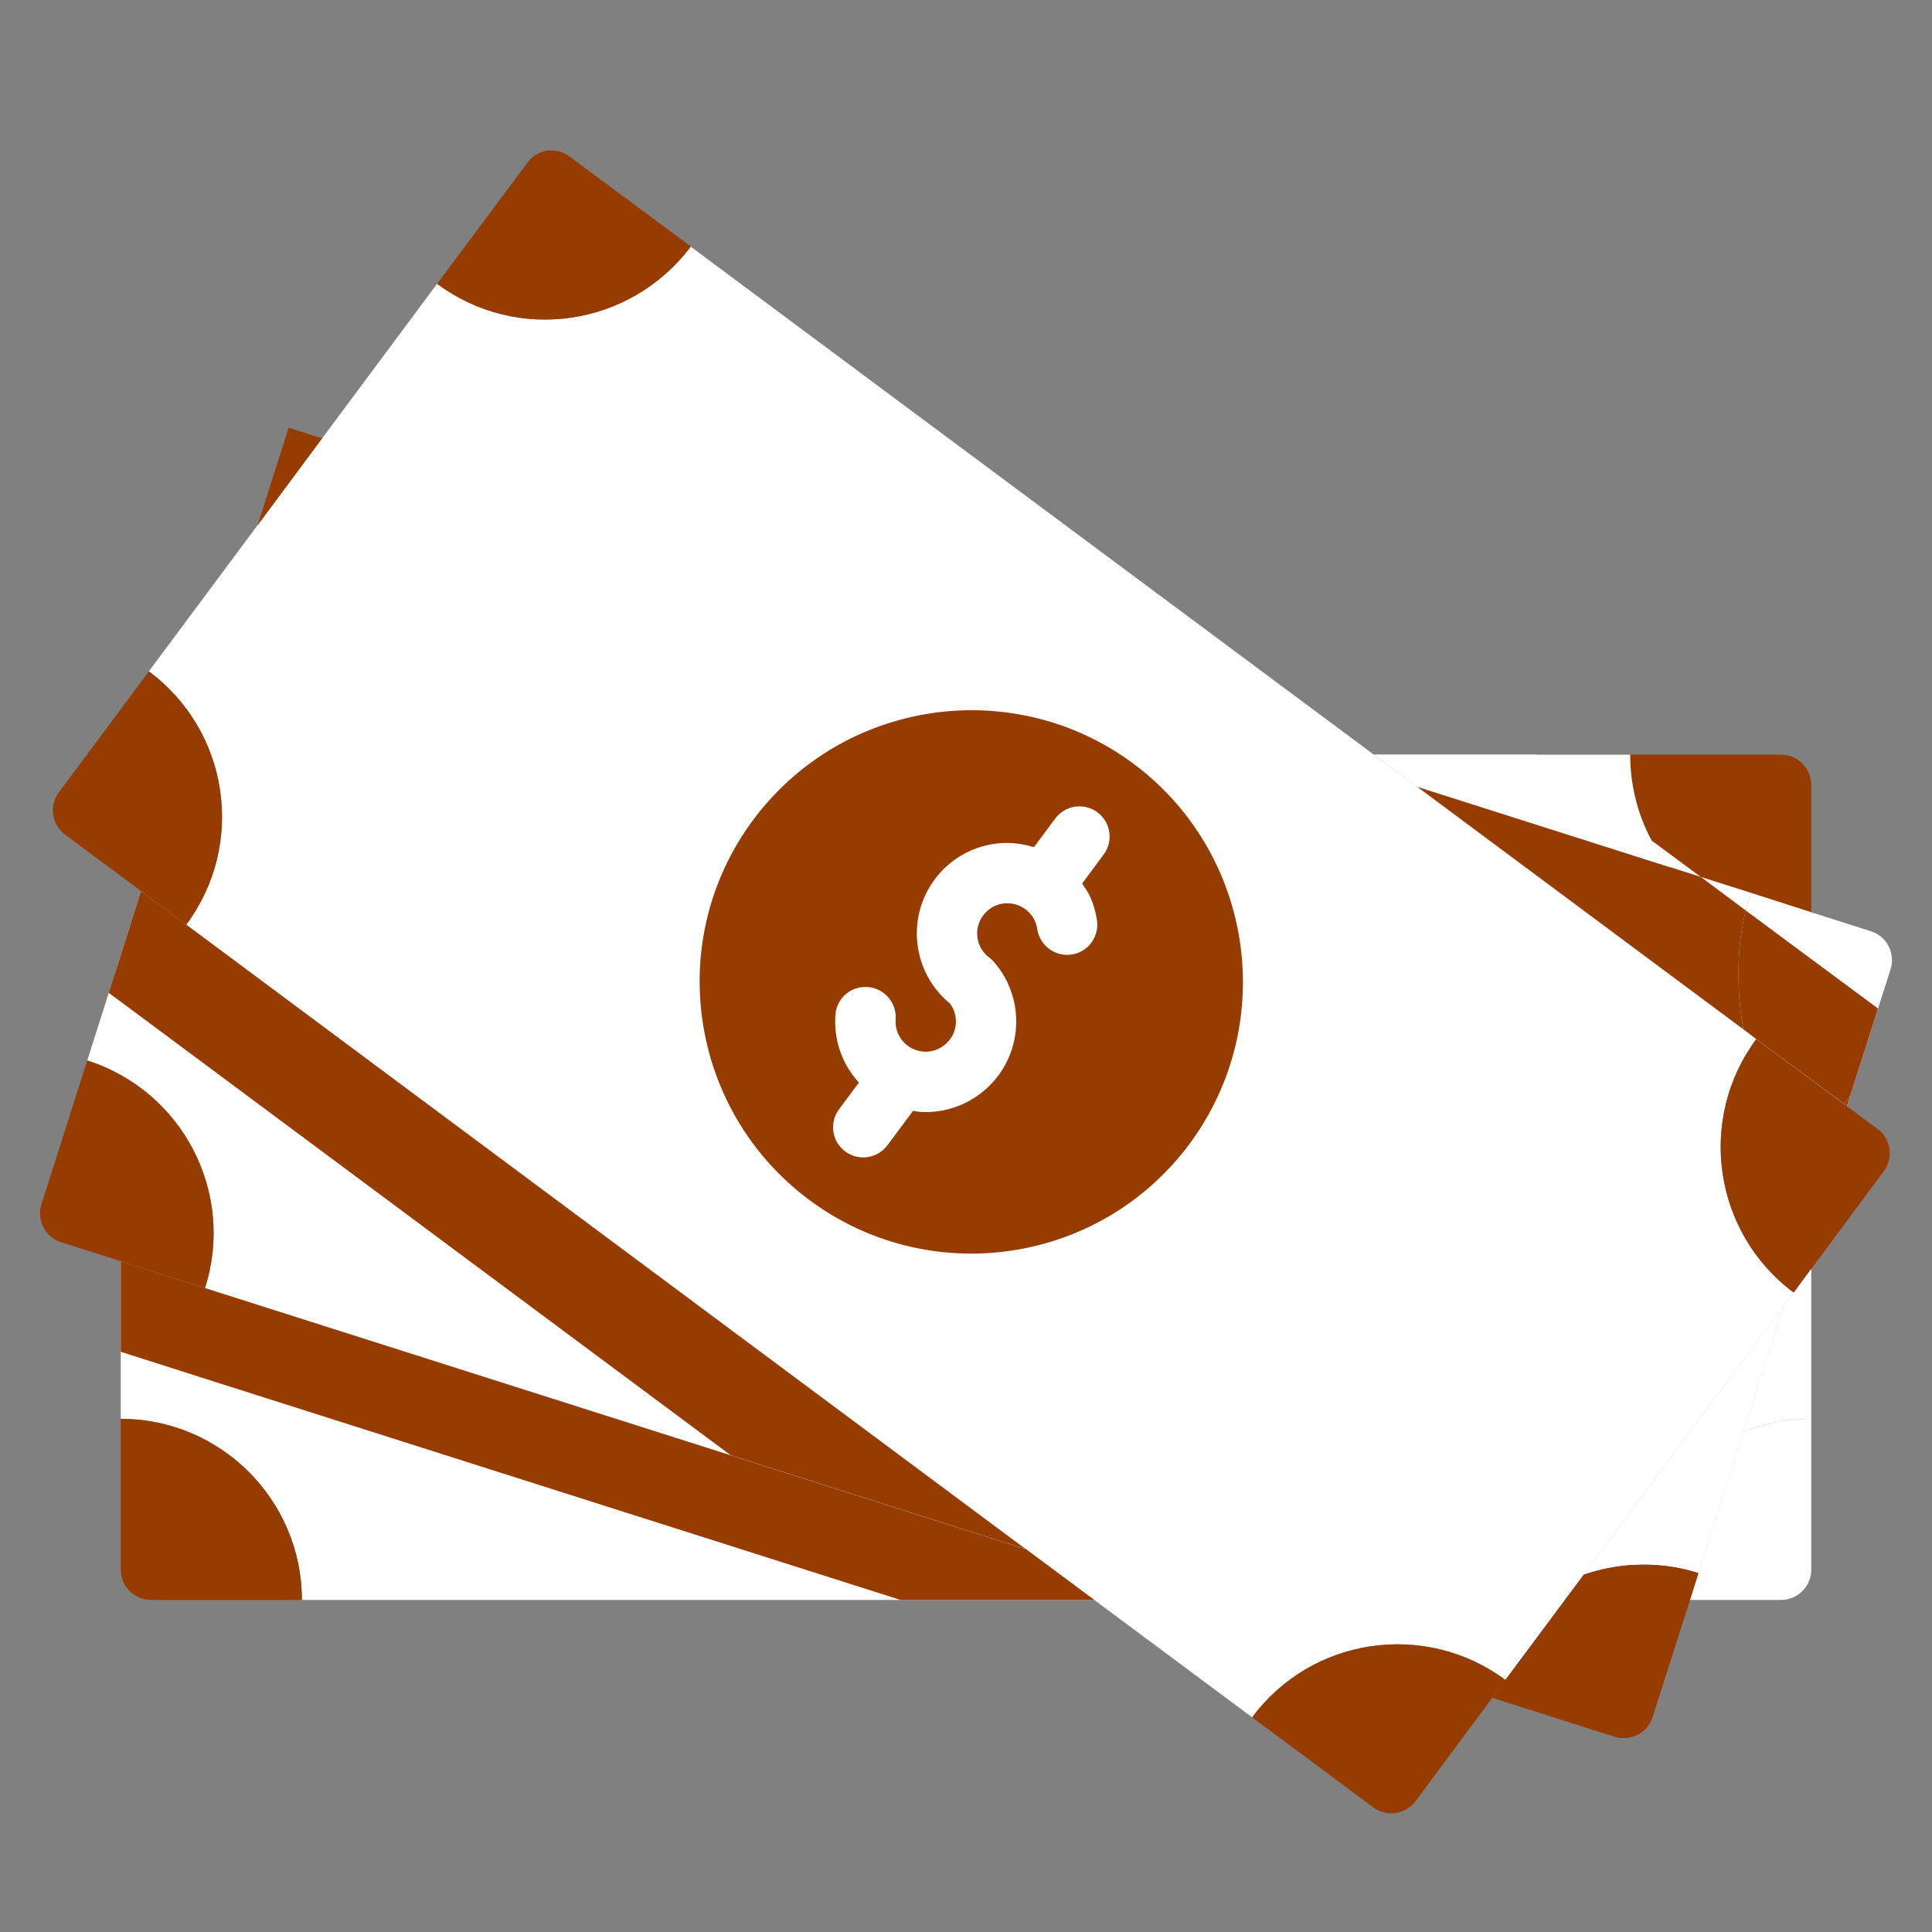
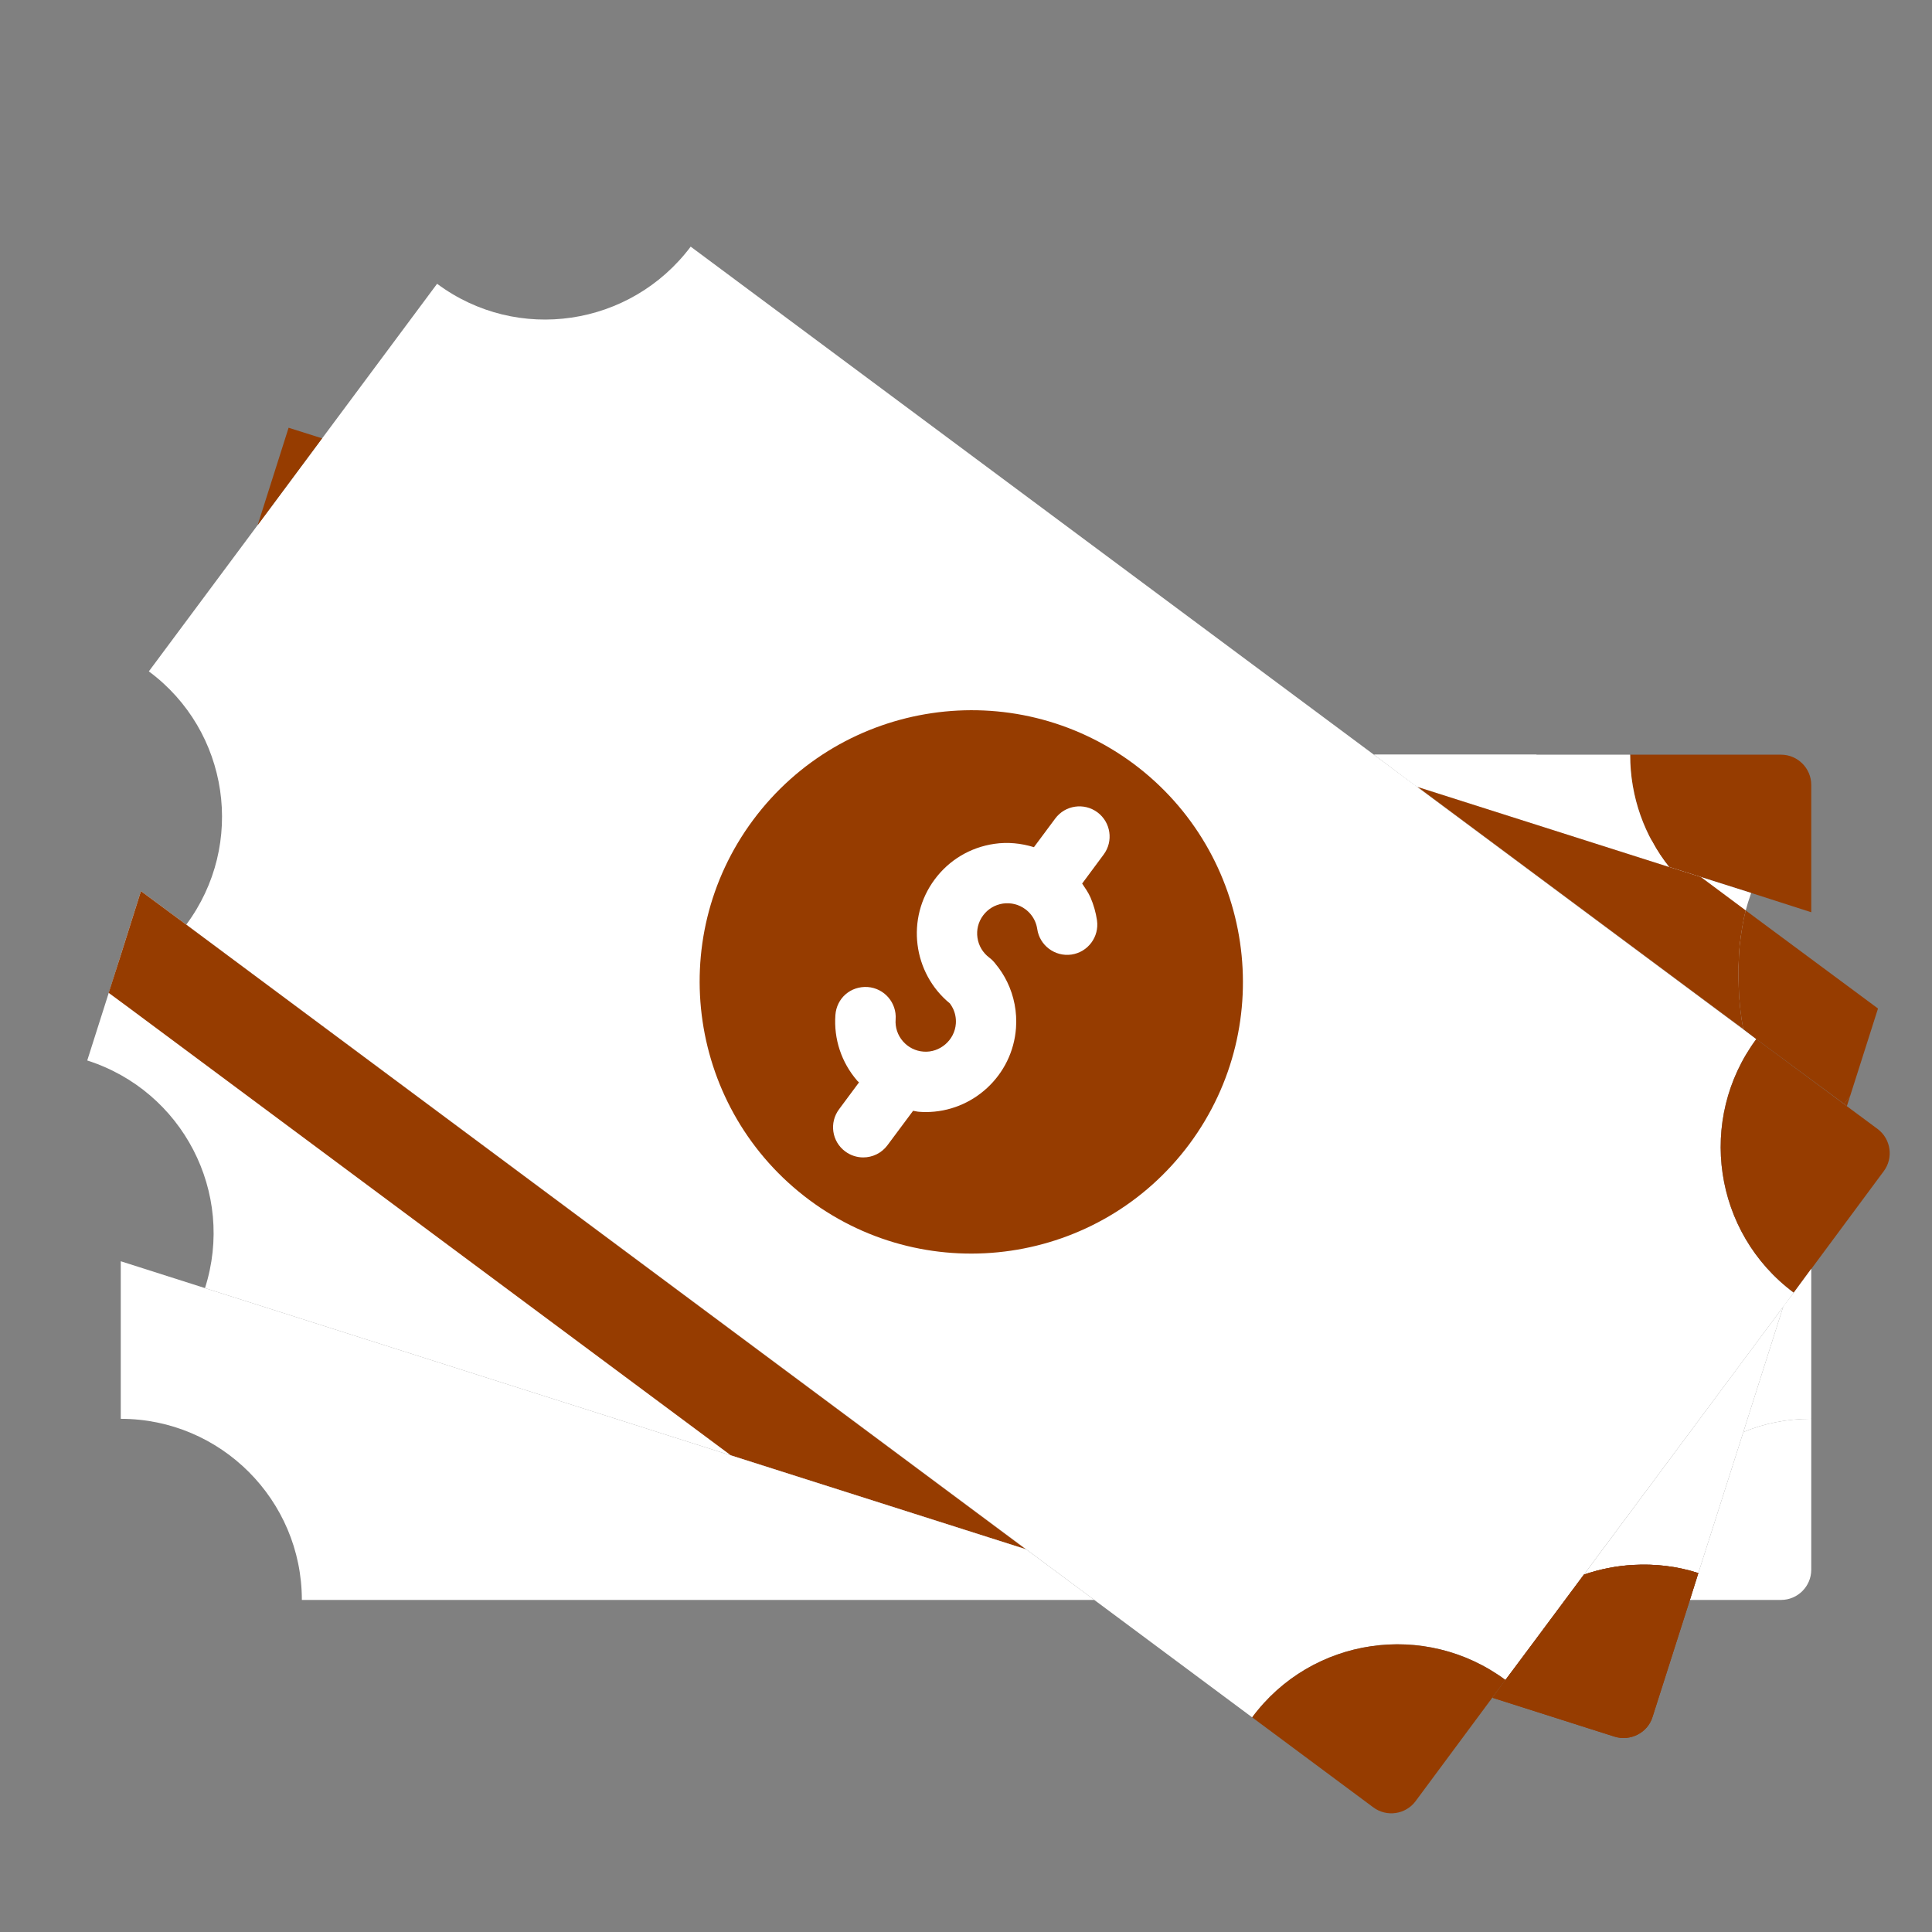
<svg xmlns="http://www.w3.org/2000/svg" width="50" height="50" viewBox="0 0 50 50" fill="none">
  <rect x="0" y="0" width="50" height="50" fill="#808080" stroke="none" />
  <path d="M17.875 6.383L45.453 26.891C43.914 28.969 44.344 31.906 46.422 33.453L38.961 43.477C36.883 41.938 33.945 42.367 32.406 44.445L4.82 23.93C6.367 21.852 5.93 18.914 3.852 17.375L11.312 7.344C13.391 8.891 16.32 8.453 17.875 6.383Z" fill="white" />
  <path d="M48.594 29.219C48.938 29.477 49.008 29.969 48.75 30.312L46.422 33.453C44.344 31.906 43.914 28.969 45.453 26.891L48.594 29.219ZM38.961 43.477L36.633 46.617C36.375 46.961 35.883 47.031 35.539 46.773L32.406 44.445C33.945 42.367 36.883 41.938 38.961 43.477ZM29.336 19.766C32.445 22.086 33.094 26.492 30.781 29.609C28.461 32.727 24.055 33.367 20.945 31.055C17.828 28.734 17.18 24.328 19.492 21.219C21.812 18.102 26.219 17.453 29.336 19.766Z" fill="#963C00" />
  <path d="M21.874 29.799C22.014 29.903 22.178 29.954 22.34 29.954C22.579 29.954 22.814 29.845 22.967 29.639L23.631 28.747C23.684 28.755 23.734 28.77 23.788 28.773C23.845 28.777 23.902 28.78 23.958 28.78C25.174 28.78 26.205 27.836 26.294 26.605C26.324 26.194 26.245 25.782 26.066 25.413C25.984 25.244 25.881 25.085 25.761 24.941C25.716 24.882 25.664 24.829 25.604 24.784C25.437 24.659 25.327 24.477 25.297 24.271C25.266 24.065 25.318 23.859 25.443 23.691C25.567 23.524 25.75 23.415 25.956 23.384C26.164 23.355 26.369 23.406 26.537 23.531C26.648 23.614 26.733 23.721 26.788 23.847C26.815 23.91 26.834 23.977 26.844 24.044C26.907 24.472 27.305 24.765 27.73 24.704C28.157 24.641 28.452 24.244 28.39 23.817C28.36 23.615 28.304 23.417 28.223 23.229C28.166 23.098 28.084 22.983 28.006 22.866L28.562 22.116C28.82 21.77 28.748 21.281 28.402 21.023C28.056 20.766 27.566 20.837 27.309 21.184L26.758 21.925C26.428 21.823 26.08 21.787 25.73 21.839C25.11 21.93 24.563 22.257 24.19 22.759C23.441 23.766 23.623 25.182 24.584 25.97C24.613 26.009 24.639 26.052 24.661 26.096C24.721 26.22 24.747 26.354 24.737 26.493C24.706 26.923 24.32 27.248 23.902 27.216C23.693 27.201 23.503 27.105 23.367 26.948C23.23 26.79 23.163 26.588 23.179 26.381C23.21 25.95 22.886 25.576 22.456 25.544C22.009 25.516 21.652 25.837 21.62 26.267C21.575 26.891 21.776 27.496 22.186 27.97C22.2 27.986 22.217 27.997 22.231 28.012L21.716 28.706C21.456 29.053 21.527 29.542 21.874 29.799ZM4.82 23.93L26.555 40.094H26.547L5.305 33.336C6.094 30.867 4.727 28.234 2.258 27.445L3.125 24.719L3.648 23.062L4.82 23.93Z" fill="white" />
  <path d="M26.547 40.094L18.914 37.664L3.258 26.023L2.812 25.695L3.125 24.719L3.648 23.062L4.82 23.93L26.547 40.094Z" fill="#963C00" />
  <path d="M28.32 41.406H7.812C7.812 38.82 5.711 36.719 3.125 36.719V32.641L5.305 33.336L26.547 40.094H26.555L28.32 41.406Z" fill="white" />
-   <path d="M28.32 41.406H23.305L5.305 35.68L3.125 34.984V32.641L5.305 33.336L26.547 40.094H26.555L28.32 41.406Z" fill="#963C00" />
  <path d="M46.875 36.719V40.625C46.875 41.055 46.523 41.406 46.094 41.406H43.734L43.953 40.711L45.117 37.062C45.656 36.836 46.25 36.719 46.875 36.719Z" fill="white" />
  <path d="M46.875 32.836V36.719C46.25 36.719 45.656 36.836 45.117 37.062L46.148 33.82V33.812L46.422 33.453L46.875 32.836Z" fill="white" />
  <path d="M46.148 33.82L45.117 37.062L43.953 40.711C43.398 40.531 42.828 40.469 42.273 40.5C41.836 40.523 41.406 40.609 40.992 40.75L46.148 33.82Z" fill="white" />
  <path d="M43.953 40.711L43.734 41.406L42.766 44.438C42.641 44.844 42.195 45.07 41.789 44.945L38.625 43.938L38.961 43.477L40.992 40.75C41.406 40.609 41.836 40.523 42.273 40.5C42.828 40.469 43.398 40.531 43.953 40.711ZM46.875 20.312V23.609L45.32 23.109L43.203 22.438H43.195C42.562 21.641 42.188 20.633 42.188 19.531H46.094C46.523 19.531 46.875 19.883 46.875 20.312Z" fill="#963C00" />
  <path d="M43.195 22.438L36.688 20.367H36.68L35.562 19.531H42.188C42.188 20.633 42.562 21.641 43.195 22.438Z" fill="white" />
  <path d="M8.336 11.344L6.672 13.586V13.578L7.469 11.07L8.336 11.344Z" fill="#963C00" />
-   <path d="M7.813 41.406H3.906C3.477 41.406 3.125 41.055 3.125 40.625V36.719C5.711 36.719 7.813 38.82 7.813 41.406ZM2.258 27.445C4.727 28.234 6.094 30.867 5.305 33.336L3.125 32.641L1.578 32.148C1.172 32.023 0.945 31.578 1.07 31.172L2.258 27.445ZM17.875 6.375V6.383C16.32 8.453 13.391 8.891 11.312 7.344L13.648 4.211C13.898 3.859 14.391 3.789 14.734 4.047L17.875 6.375ZM3.852 17.375C5.93 18.914 6.367 21.852 4.82 23.93L1.688 21.602C1.336 21.344 1.266 20.852 1.523 20.508L3.852 17.375Z" fill="#963C00" />
  <path d="M45.297 23.18C44.961 24.094 44.906 25.555 45.117 26.633L36.688 20.367L43.195 22.438H43.203L45.32 23.109L45.297 23.18Z" fill="white" />
-   <path d="M45.117 26.633C44.906 25.555 44.961 24.094 45.297 23.18L45.32 23.109L46.875 23.609L48.422 24.102C48.828 24.227 49.055 24.672 48.93 25.078L47.797 28.625L45.453 26.891L45.117 26.633ZM46.148 33.82L45.117 37.062L43.953 40.711C43.398 40.531 42.828 40.469 42.273 40.5C41.836 40.523 41.406 40.609 40.992 40.75L46.148 33.82Z" fill="white" />
  <path d="M42.273 40.5C41.836 40.523 41.406 40.609 40.992 40.75L39.641 42.57L38.961 43.477L38.625 43.938L41.148 44.742L41.789 44.945C42.195 45.07 42.641 44.844 42.766 44.438L43.734 41.406L43.812 41.156L43.953 40.711C43.398 40.531 42.828 40.469 42.273 40.5Z" fill="#963C00" />
-   <path d="M44.016 22.695L43.203 22.438H43.195C43.023 22.227 42.875 22 42.75 21.758L44.016 22.695Z" fill="white" />
  <path d="M43.195 22.438L36.688 20.367H36.68L35.562 19.531H39.758L42.75 21.758C42.875 22 43.023 22.227 43.195 22.438Z" fill="white" />
  <path d="M45.023 24.469C45.062 24.148 45.109 23.836 45.18 23.562L44.016 22.695L43.203 22.438H43.195L36.688 20.367L44.547 26.211L45.117 26.633C44.992 25.984 44.961 25.195 45.023 24.469Z" fill="#963C00" />
  <path d="M47.727 28.57L47.883 28.359L47.797 28.625L47.727 28.57Z" fill="#963C00" />
  <path d="M48.594 26.094L45.453 23.766L45.18 23.562C45.109 23.836 45.062 24.148 45.023 24.469C44.961 25.195 44.992 25.984 45.117 26.633L45.453 26.891L47.727 28.57L47.883 28.359L48.602 26.102L48.594 26.094Z" fill="#963C00" />
</svg>